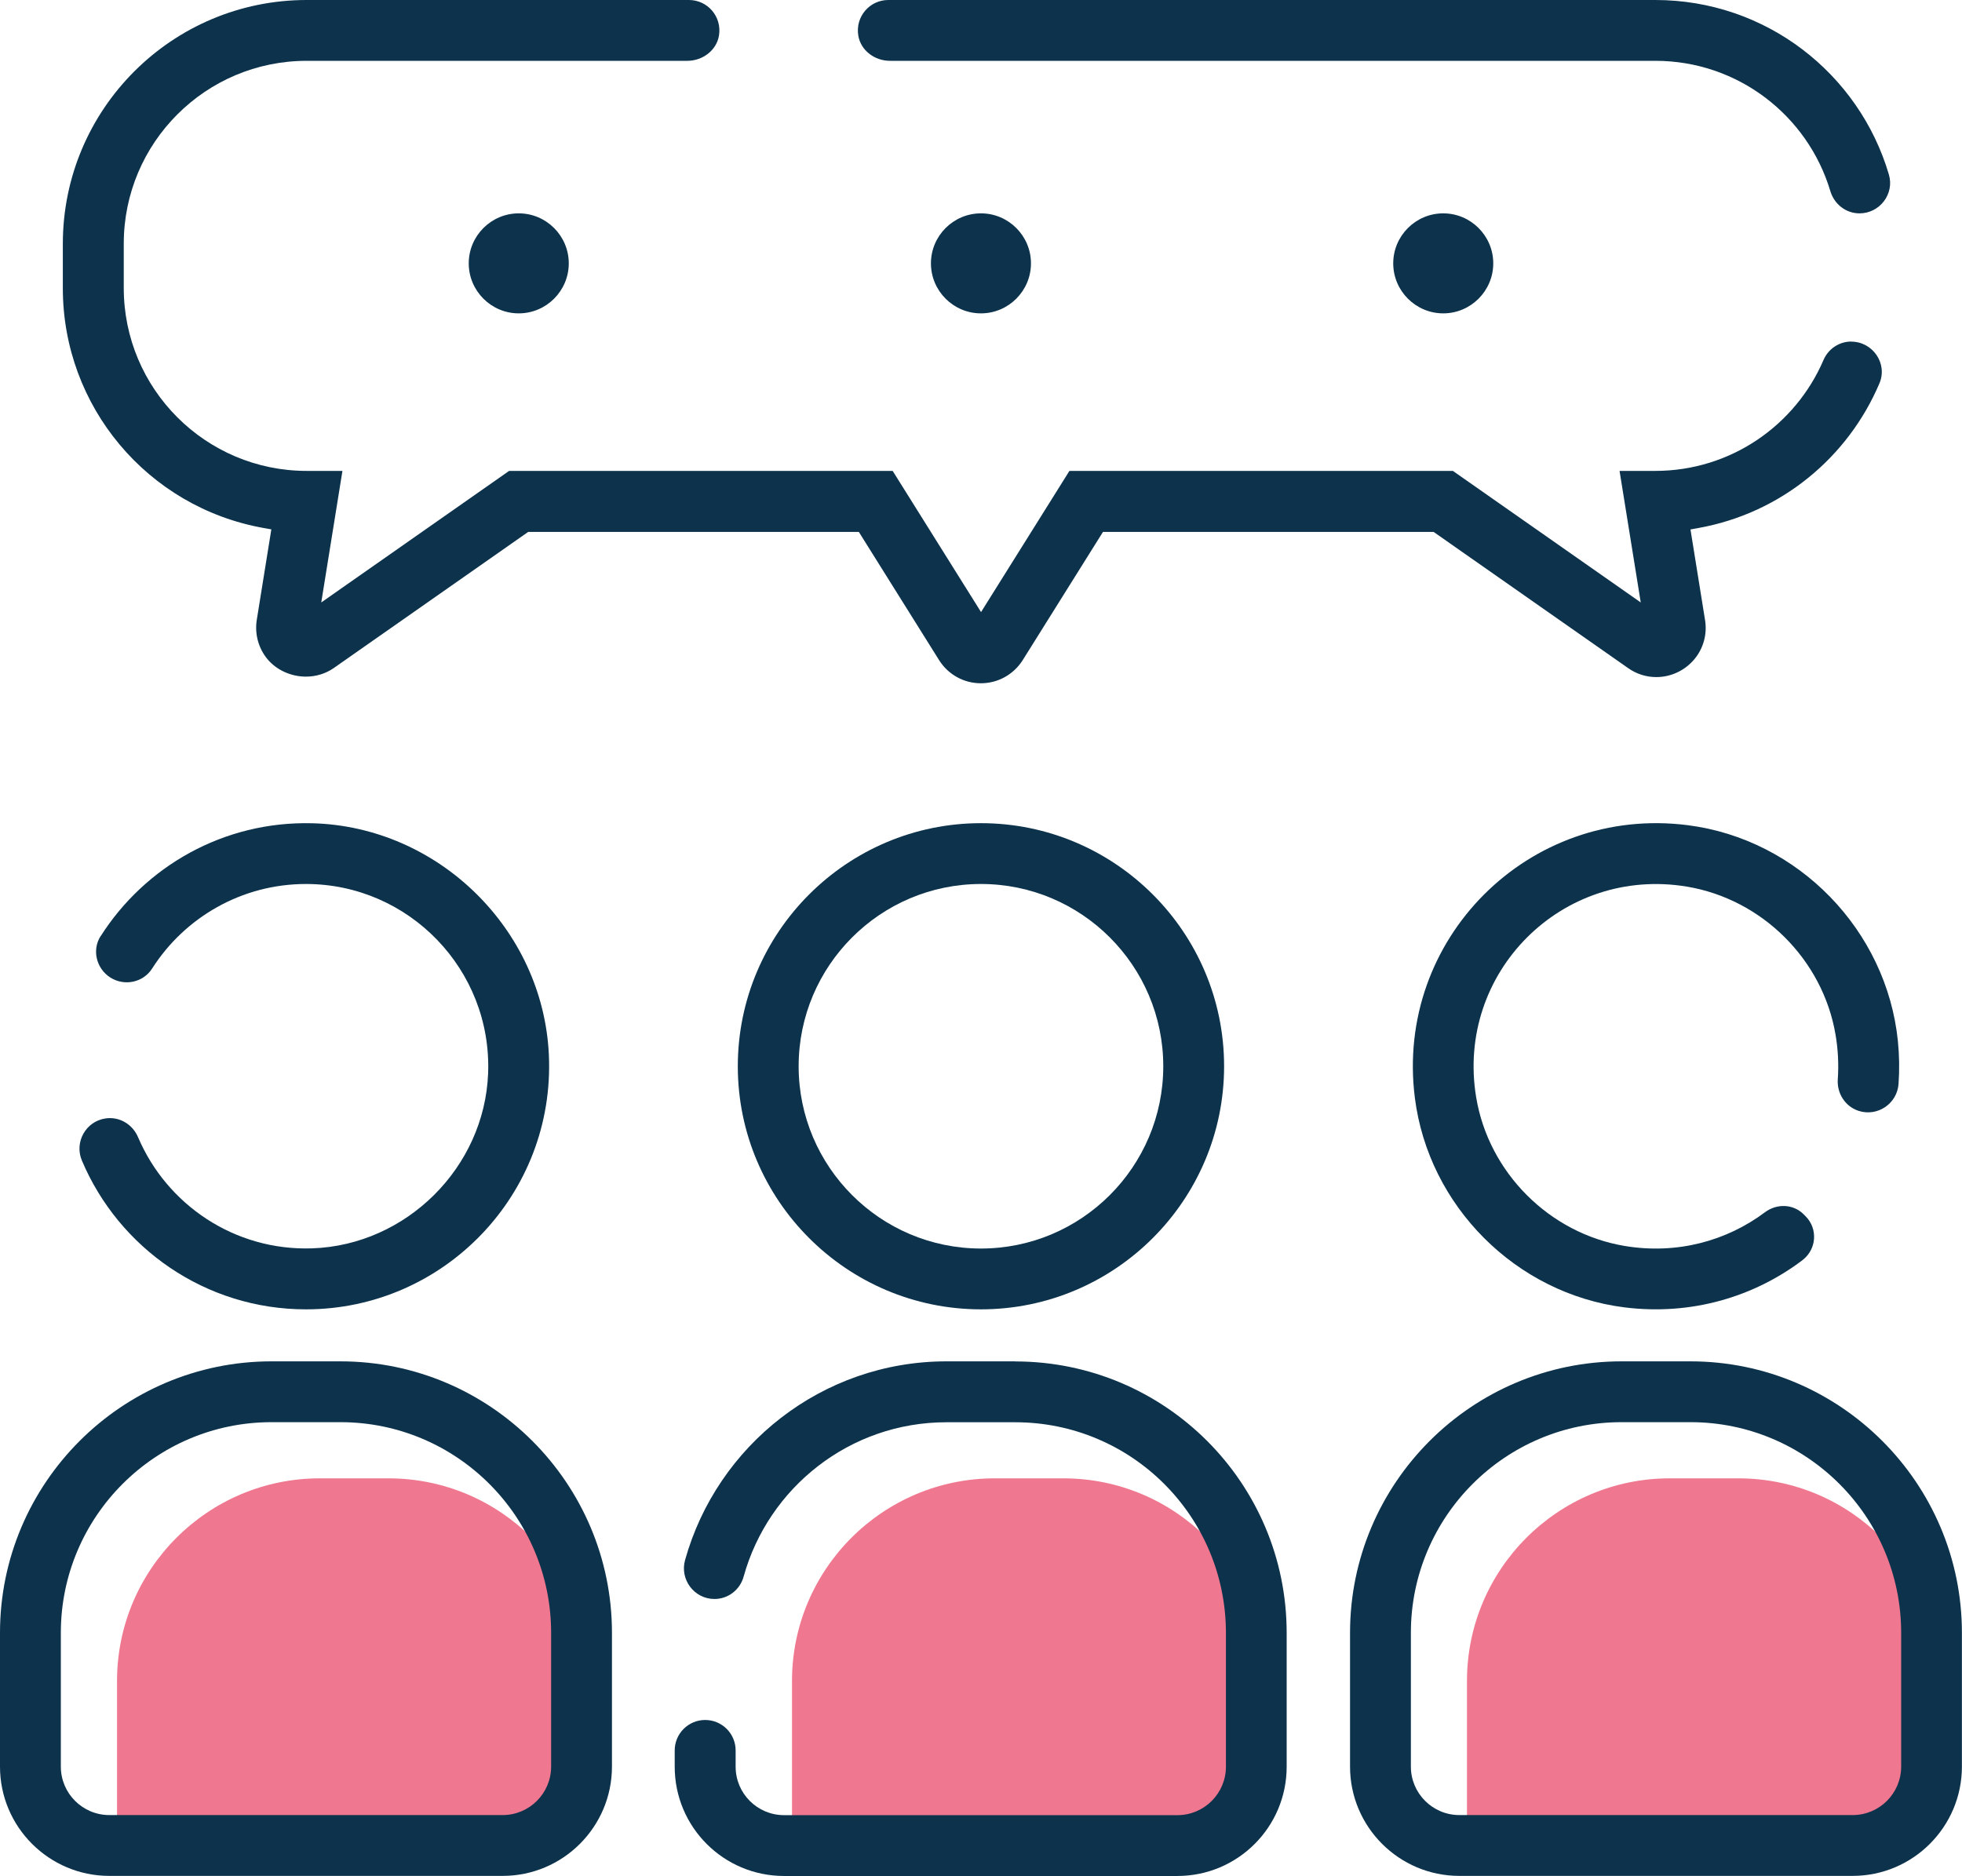
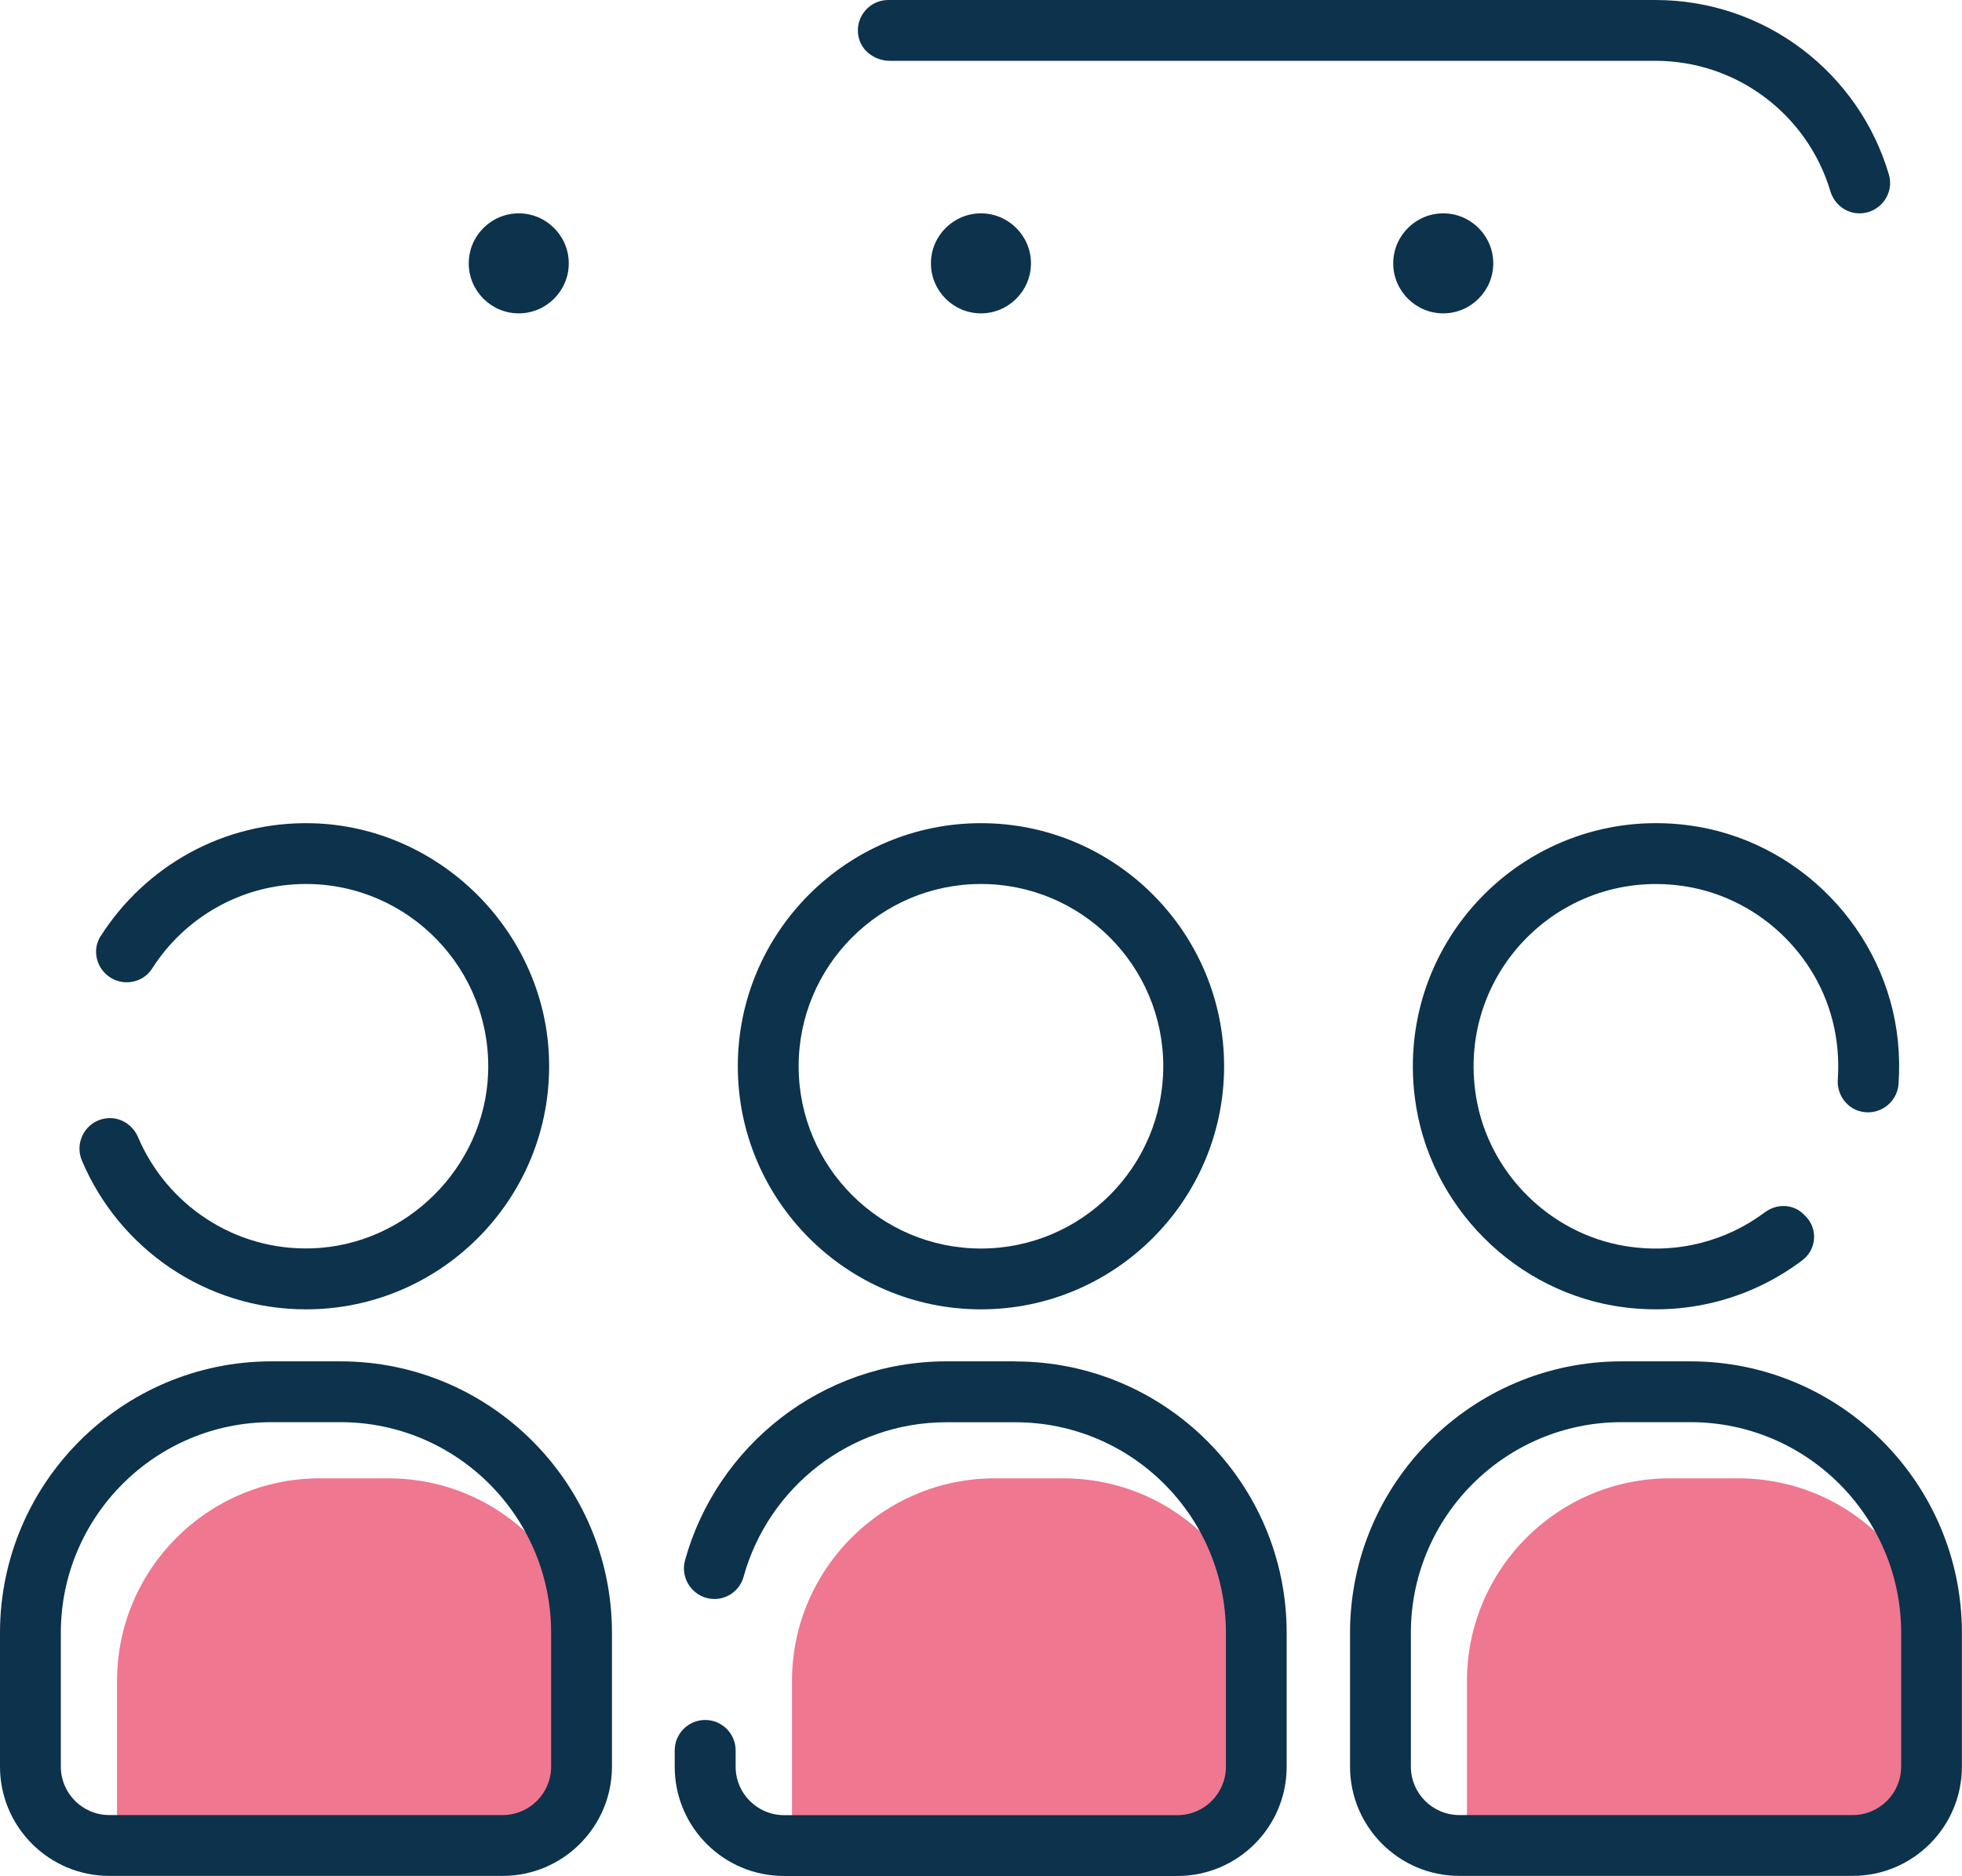
<svg xmlns="http://www.w3.org/2000/svg" id="Capa_1" viewBox="0 0 215.77 206.35">
  <defs>
    <style>.cls-1{fill:#0c324c;}.cls-2{fill:#e94a6a;opacity:.75;}</style>
  </defs>
  <path class="cls-2" d="M35.16,162.62c-12.29,0-22.29,10-22.29,22.29v14.72c0,2.45,1.99,4.45,4.44,4.45H60.58c2.45,0,4.44-1.99,4.44-4.45v-14.72c0-12.29-10-22.29-22.29-22.29h-7.57Z" />
  <path class="cls-2" d="M109.39,162.62c-12.29,0-22.29,10-22.29,22.29v14.72c0,2.45,1.99,4.45,4.44,4.45h43.26c2.45,0,4.44-1.99,4.44-4.45v-14.72c0-12.29-10-22.29-22.29-22.29h-7.57Z" />
  <path class="cls-2" d="M183.62,162.62c-12.29,0-22.29,10-22.29,22.29v14.72c0,2.45,1.99,4.45,4.44,4.45h43.26c2.45,0,4.44-1.99,4.44-4.45v-14.72c0-12.29-10-22.29-22.29-22.29h-7.57Z" />
  <path class="cls-1" d="M107.88,144.03c-14.75,0-26.74-12-26.74-26.74s12-26.74,26.74-26.74,26.74,12,26.74,26.74-12,26.74-26.74,26.74Zm0-46.79c-11.06,0-20.05,8.99-20.05,20.05s8.99,20.05,20.05,20.05,20.05-8.99,20.05-20.05-8.99-20.05-20.05-20.05Z" />
  <path class="cls-1" d="M201.02,136.19m-2.78,2.42c-5.34,4.04-12.23,6.13-19.61,5.2-11.91-1.51-21.52-11.13-23.03-23.04-2.22-17.47,12.54-32.22,30-30,12.17,1.55,21.88,11.55,23.12,23.75,.16,1.6,.18,3.18,.07,4.72-.16,2.17-2.31,3.62-4.38,2.96h0c-1.49-.48-2.41-1.93-2.3-3.49s.04-3.24-.25-4.91c-1.4-8.25-8.08-14.89-16.34-16.27-13.71-2.28-25.45,9.46-23.18,23.17,1.37,8.29,8.06,14.98,16.35,16.36,5.79,.96,11.23-.58,15.41-3.71,1.3-.97,3.09-.93,4.25,.22l.21,.21c1.39,1.38,1.22,3.66-.34,4.84Z" />
  <path class="cls-1" d="M160.49,206.35c-6.63,0-12.02-5.39-12.02-12.02v-14.72c0-16.47,13.4-29.86,29.86-29.86h7.57c16.47,0,29.86,13.4,29.86,29.86v14.72c0,6.63-5.39,12.02-12.02,12.02h-43.26Zm17.84-49.91c-12.78,0-23.17,10.39-23.17,23.17v14.72c0,2.94,2.39,5.33,5.33,5.33h43.26c2.94,0,5.33-2.39,5.33-5.33v-14.72c0-12.78-10.39-23.17-23.17-23.17h-7.57Z" />
  <path class="cls-1" d="M11.07,102.98c4.87-7.65,13.51-12.68,23.29-12.42,13.83,.36,25.35,11.64,26,25.45,.72,15.33-11.54,28.02-26.71,28.02-11.07,0-20.58-6.75-24.64-16.36-.86-2.02,.42-4.32,2.59-4.64h0c1.54-.23,2.99,.65,3.59,2.08,3.14,7.37,10.57,12.5,19.14,12.21,10.35-.35,18.95-8.89,19.35-19.24,.44-11.41-8.72-20.84-20.03-20.84-7.1,0-13.36,3.71-16.92,9.3-.99,1.55-3.06,1.97-4.61,.98h0c-1.52-.98-2.03-3.01-1.06-4.54Z" />
  <path class="cls-1" d="M12.02,206.35C5.39,206.35,0,200.96,0,194.33v-14.72C0,163.15,13.4,149.75,29.86,149.75h7.58c16.47,0,29.86,13.4,29.86,29.86v14.72c0,6.63-5.39,12.02-12.02,12.02H12.02Zm17.84-49.91c-12.78,0-23.17,10.39-23.17,23.17v14.72c0,2.94,2.39,5.33,5.33,5.33H55.28c2.94,0,5.33-2.39,5.33-5.33v-14.72c0-12.78-10.39-23.17-23.17-23.17h-7.58Z" />
  <path class="cls-1" d="M57.05,34.47c-3.03,0-5.5-2.47-5.5-5.5s2.47-5.5,5.5-5.5,5.5,2.47,5.5,5.5-2.47,5.5-5.5,5.5Z" />
  <path class="cls-1" d="M107.88,34.47c-3.03,0-5.5-2.47-5.5-5.5s2.47-5.5,5.5-5.5,5.5,2.47,5.5,5.5-2.47,5.5-5.5,5.5Z" />
  <path class="cls-1" d="M158.72,34.47c-3.03,0-5.5-2.47-5.5-5.5s2.47-5.5,5.5-5.5,5.5,2.47,5.5,5.5-2.47,5.5-5.5,5.5Z" />
  <path class="cls-1" d="M111.67,149.75h-7.58c-13.69,0-25.24,9.27-28.75,21.86-.6,2.14,1.01,4.28,3.23,4.28h0c1.51,0,2.81-1.01,3.21-2.46,2.71-9.78,11.67-16.98,22.3-16.98h7.57c12.8,0,23.17,10.37,23.17,23.17v14.72c0,2.94-2.39,5.33-5.33,5.33h-43.26c-2.94,0-5.33-2.38-5.33-5.33v-1.79c0-1.85-1.5-3.35-3.35-3.35h0c-1.85,0-3.35,1.5-3.35,3.35v1.79c0,6.64,5.38,12.02,12.02,12.02h43.26c6.64,0,12.02-5.38,12.02-12.02v-14.72c0-16.49-13.37-29.86-29.86-29.86Z" />
  <g>
    <path class="cls-1" d="M97.87,6.69h84.17c9.1,0,16.77,6.04,19.25,14.33,.43,1.44,1.71,2.45,3.21,2.45h0c2.22,0,3.86-2.14,3.23-4.27C204.46,8.1,194.21,0,182.04,0H97.69C95.66,0,94.05,1.81,94.39,3.91c.27,1.65,1.81,2.78,3.48,2.78Z" />
-     <path class="cls-1" d="M203.6,37.57h0c-1.34,0-2.53,.8-3.06,2.03-3.08,7.17-10.2,12.2-18.5,12.2h-3.93l2.33,14.47-20.66-14.47h-42.17l-9.72,15.53-9.72-15.53H55.99l-20.66,14.47,2.33-14.47h-3.93c-11.11,0-20.12-9.01-20.12-20.12v-4.87c0-11.11,9.01-20.12,20.12-20.12h41.86c1.67,0,3.21-1.14,3.48-2.78C79.41,1.81,77.8,0,75.77,0H33.73C18.92,0,6.91,12.01,6.91,26.82v4.89c0,12.98,9.3,24.09,22.08,26.37l.85,.15-1.6,9.95c-.25,1.57,.19,3.17,1.21,4.37,1,1.17,2.57,1.88,4.19,1.88,1.12,0,2.18-.33,3.06-.94l21.39-14.98h36.36l8.83,14.11c1,1.59,2.72,2.54,4.59,2.54s3.59-.95,4.6-2.54l8.83-14.11h36.36l21.39,14.98c.92,.65,1.99,.99,3.1,.99,1.59,0,3.11-.7,4.15-1.92,1.03-1.2,1.47-2.8,1.21-4.37l-1.6-9.95,.83-.15c9.15-1.63,16.5-7.79,19.95-15.92,.93-2.18-.74-4.59-3.1-4.59Z" />
  </g>
</svg>